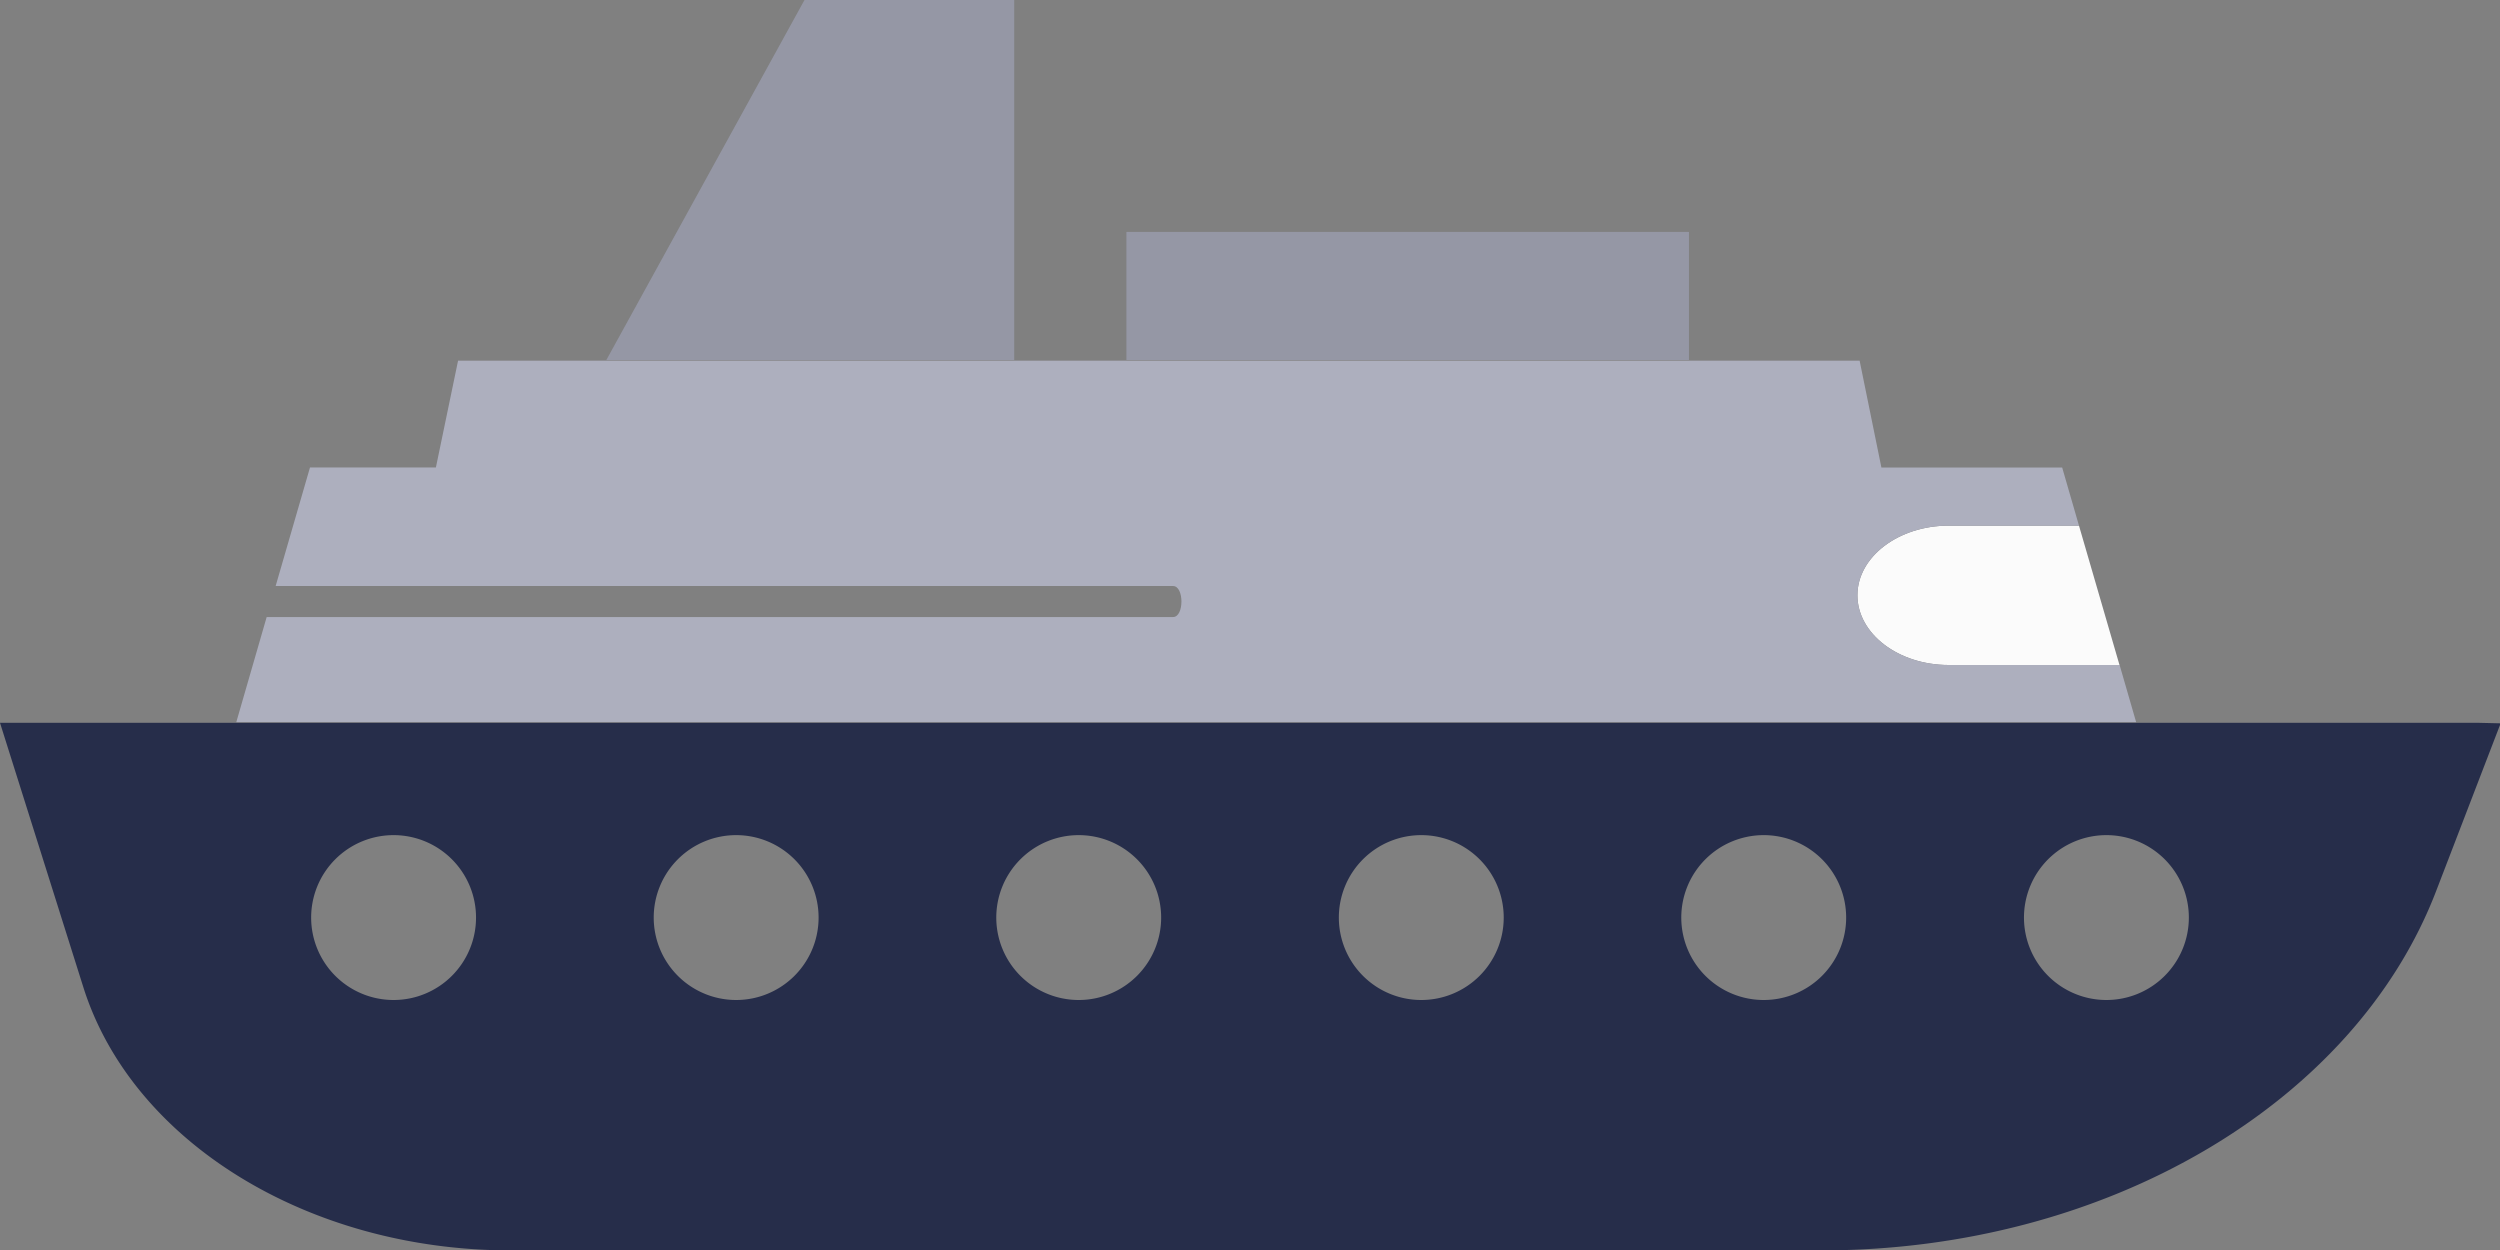
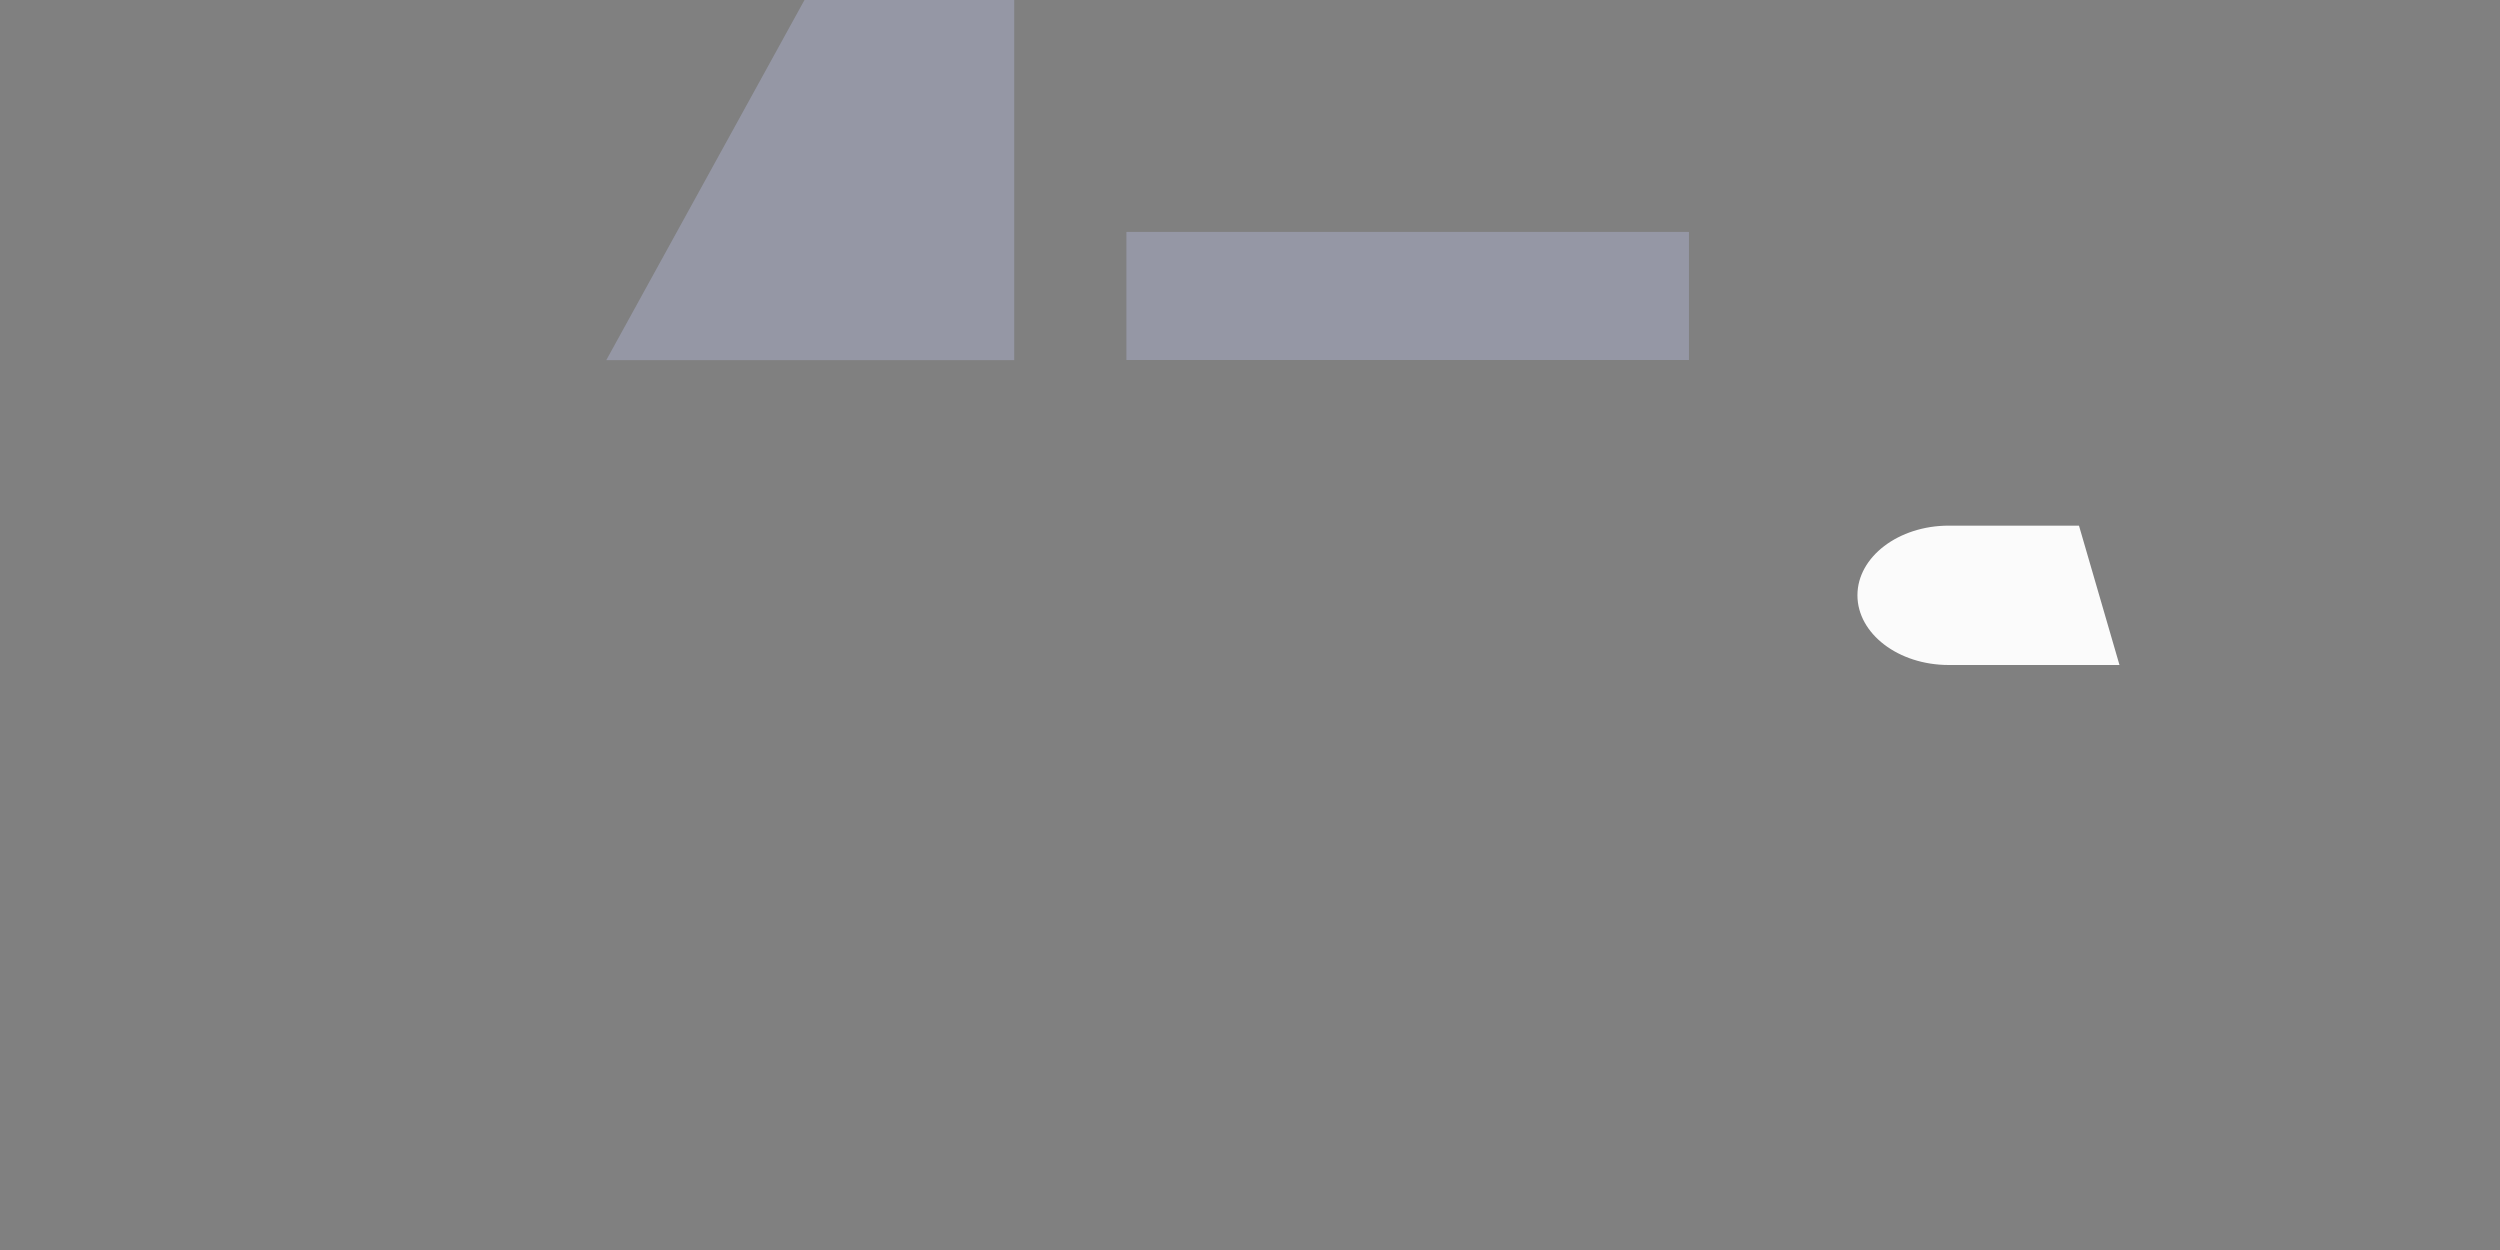
<svg xmlns="http://www.w3.org/2000/svg" viewBox="0 0 195 97.52">
  <rect x="0" y="0" width="195" height="97.52" fill="#808080" stroke="none" />
  <defs>
    <style>.cls-1{fill:#fbfbfb;}.cls-2{fill:#adafbe;}.cls-3{fill:#262d4a;}.cls-4{fill:#9597a5;}</style>
  </defs>
  <title>资源 13</title>
  <g id="图层_2" data-name="图层 2">
    <g id="图层_5" data-name="图层 5">
      <path class="cls-1" d="M165.32,51.87H152c-3.93,0-7.12-2.44-7.12-5.44S148.09,41,152,41h10.16Z" />
-       <path class="cls-2" d="M165.33,51.87H152c-3.93,0-7.12-2.44-7.12-5.44S148.09,41,152,41h10.16l-1.31-4.53H146.75l-1.7-8.34H35.73L34,36.46H24.18L21.5,45.71h70c.87,0,.87,2.42,0,2.42H20.8l-2.37,8.2H166.62Z" />
-       <path class="cls-3" d="M193.35,56.38H0L6.5,77c3.8,12.06,17.55,20.53,33.32,20.53H142.11c22.1,0,41.59-11.43,47.94-28.11l5-13ZM30.7,78a6.43,6.43,0,1,1,6.43-6.43A6.43,6.43,0,0,1,30.7,78Zm26.72,0a6.43,6.43,0,1,1,6.43-6.43A6.43,6.43,0,0,1,57.42,78Zm26.72,0a6.43,6.43,0,1,1,6.43-6.43A6.43,6.43,0,0,1,84.14,78Zm26.72,0a6.43,6.43,0,1,1,6.43-6.43A6.43,6.43,0,0,1,110.86,78Zm26.72,0A6.43,6.43,0,1,1,144,71.54,6.43,6.43,0,0,1,137.58,78Zm26.72,0a6.43,6.43,0,1,1,6.43-6.43A6.43,6.43,0,0,1,164.31,78Z" />
      <rect class="cls-4" x="87.86" y="18.09" width="43.88" height="9.99" />
      <polygon class="cls-4" points="79.11 0 62.75 0 47.29 28.09 79.11 28.09 79.11 0" />
    </g>
  </g>
</svg>